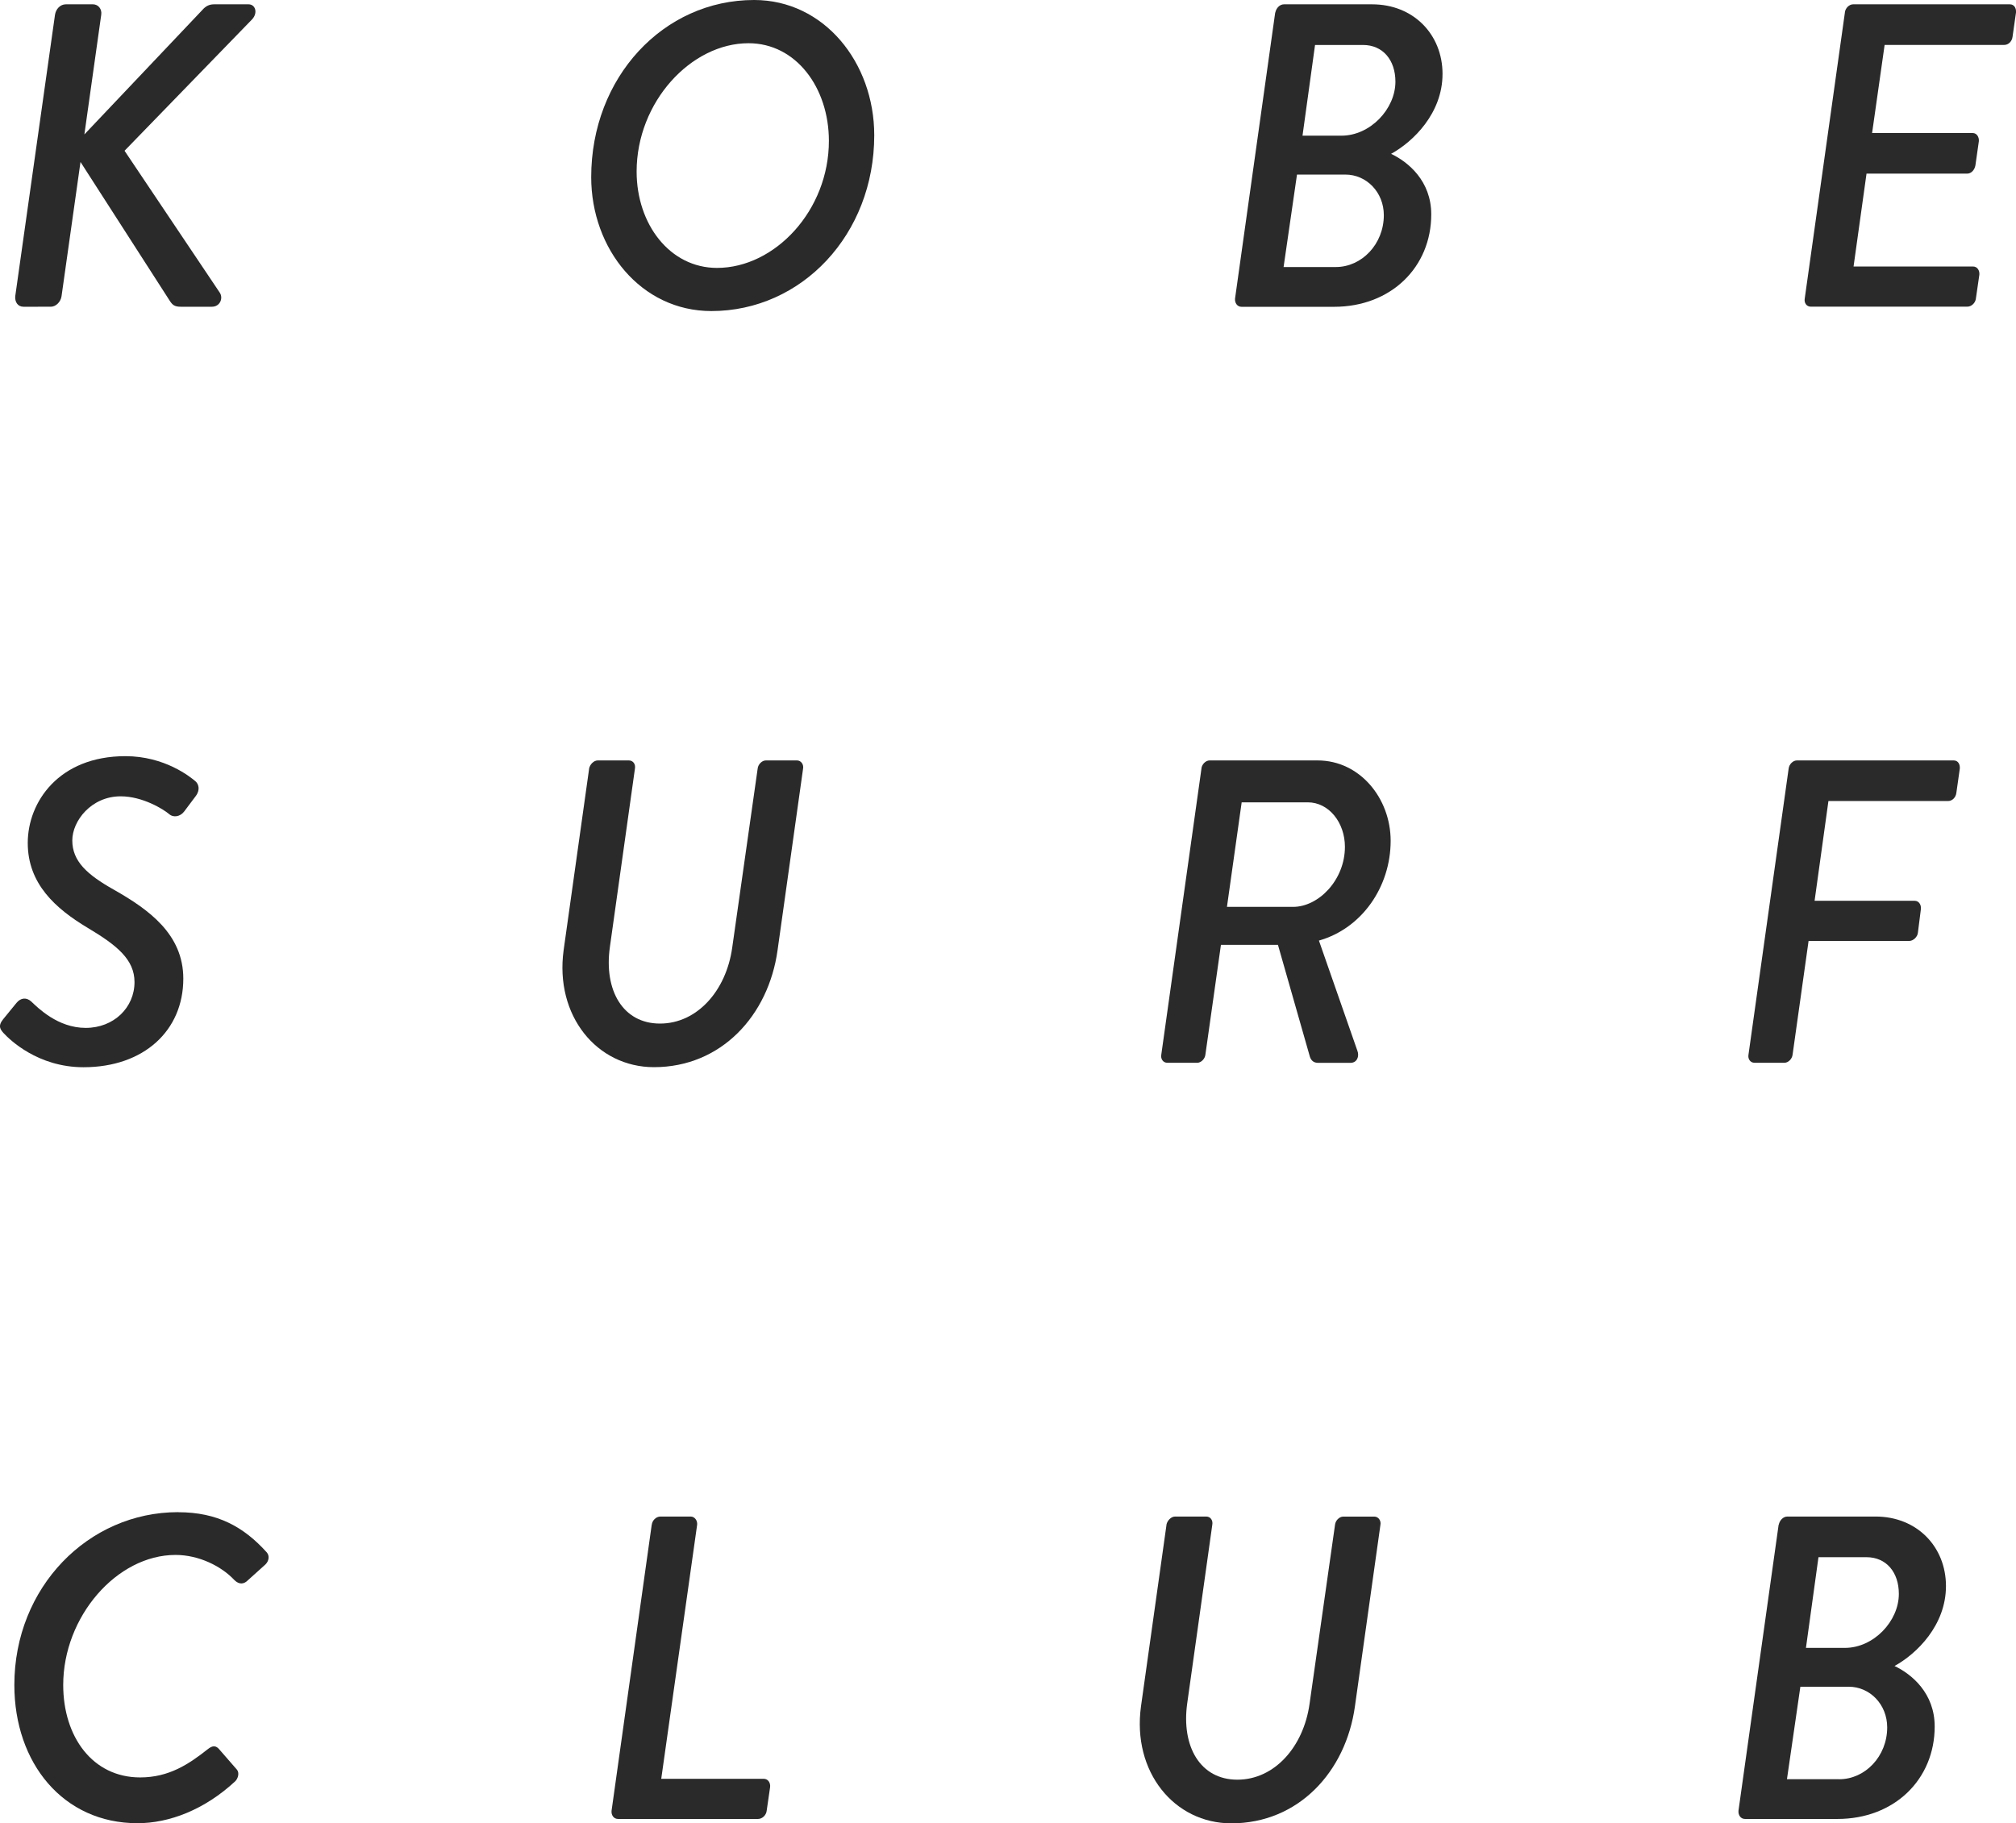
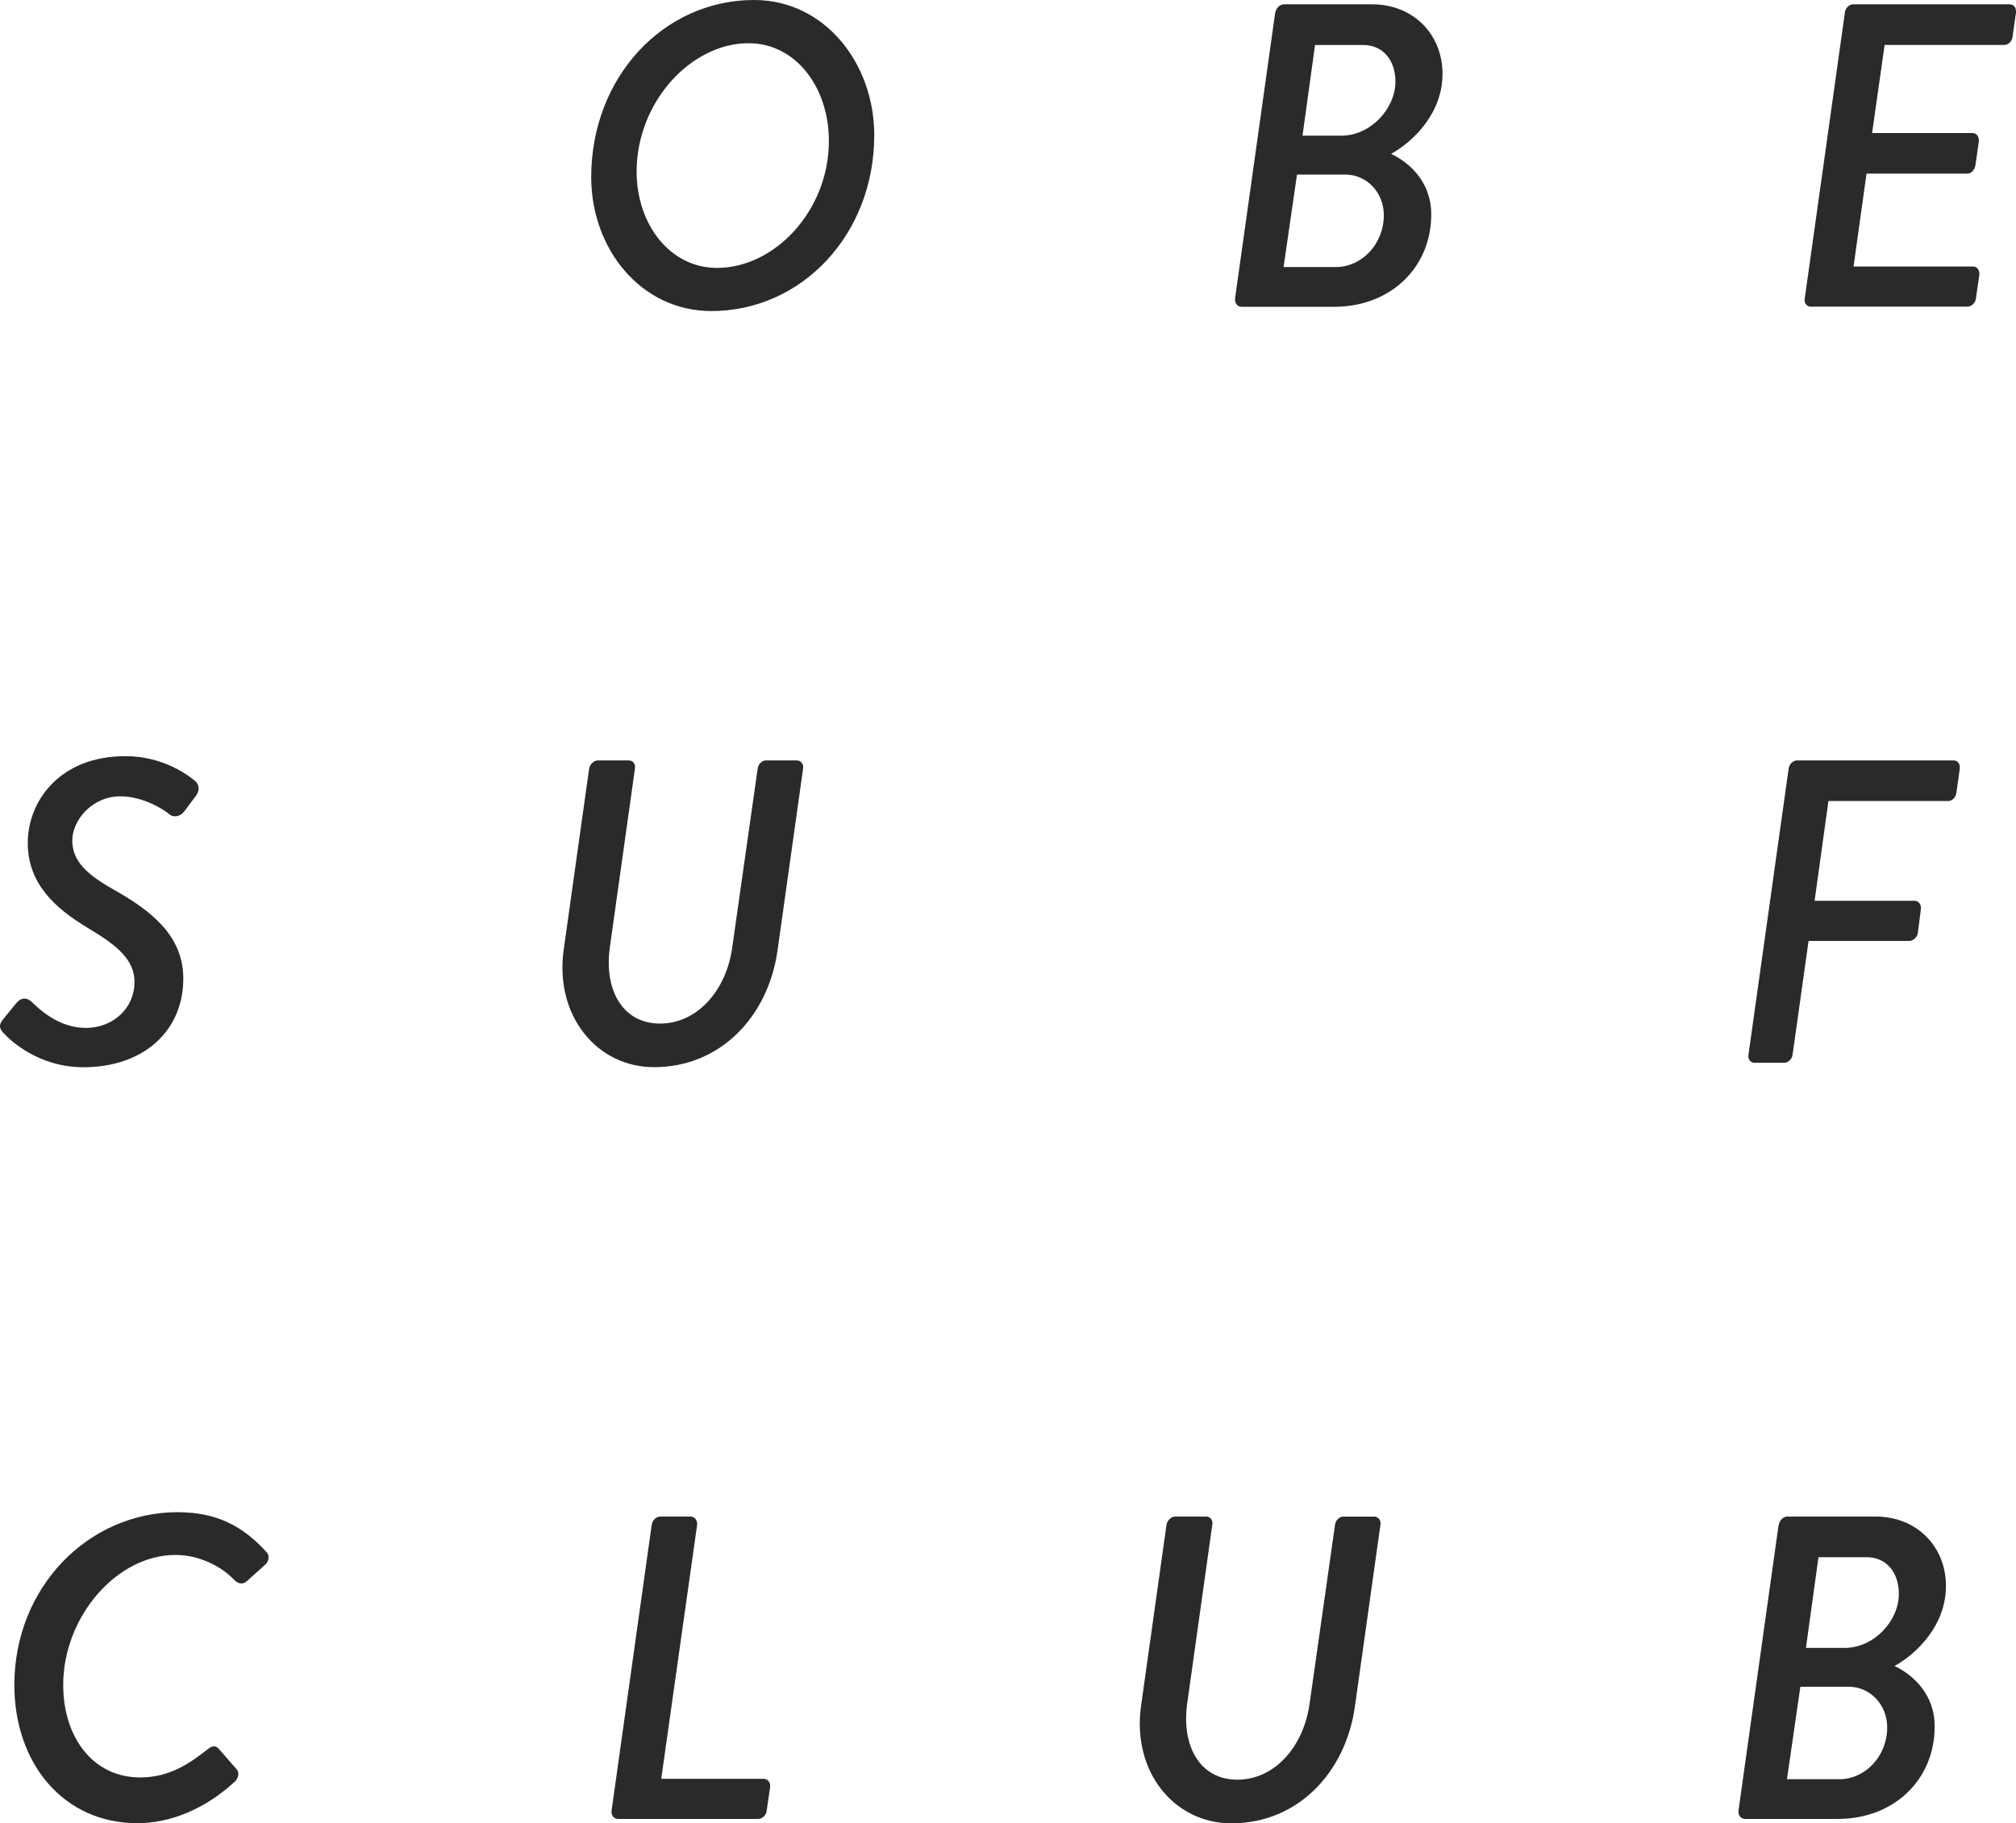
<svg xmlns="http://www.w3.org/2000/svg" id="_レイヤー_2" data-name="レイヤー_2" viewBox="0 0 321.8 291.08">
  <defs>
    <style>
      .cls-1 {
        fill: #2a2a2a;
      }
    </style>
  </defs>
  <g id="_内容" data-name="内容">
    <g>
-       <path class="cls-1" d="M8.78,2.35c.14-.9.83-1.66,1.72-1.66h4.35c.83,0,1.45.76,1.31,1.66l-2.69,19.11L32.3,1.59c.48-.55,1.03-.9,1.86-.9h5.52c1.1,0,1.52,1.38.55,2.41l-20.35,20.97,15.18,22.62c.62.9.07,2.28-1.24,2.28h-4.97c-.97,0-1.31-.28-1.72-.9l-14.28-22.21-3.03,21.45c-.14.9-.9,1.66-1.72,1.66H3.74c-.9,0-1.38-.76-1.31-1.66L8.78,2.35Z" />
      <path class="cls-1" d="M120.38,0c11.17,0,19.17,10,19.17,21.59,0,15.86-11.59,28.07-26,28.07-11.24,0-19.18-9.93-19.18-21.38,0-15.93,11.52-28.28,26-28.28ZM114.45,42.77c9.24,0,17.86-9.17,17.86-20.28,0-8.48-5.24-15.59-12.83-15.59-9.17,0-17.86,9.38-17.86,20.49,0,8.42,5.31,15.38,12.83,15.38Z" />
      <path class="cls-1" d="M203.57,2c.14-.69.69-1.31,1.38-1.31h14.07c6.62,0,11.24,4.83,11.24,11.11s-4.69,10.83-8.21,12.76c2.76,1.31,6.41,4.35,6.41,9.66,0,8.42-6.41,14.76-15.52,14.76h-14.76c-.69,0-1.1-.62-1.04-1.31l6.41-45.66ZM213.23,42.63c4.14,0,7.66-3.66,7.66-8.28,0-3.66-2.76-6.48-6.14-6.48h-7.72l-2.14,14.76h8.35ZM214.12,21.66c4.62,0,8.62-4.28,8.62-8.62,0-3.45-2-5.86-5.17-5.86h-7.66l-2,14.48h6.21Z" />
      <path class="cls-1" d="M294.48,2c.07-.69.69-1.31,1.31-1.31h25.04c.69,0,1.03.62.97,1.31l-.55,3.86c-.07.69-.62,1.31-1.31,1.31h-19.11l-2,14.07h16.07c.62,0,1.03.62.97,1.31l-.55,3.86c-.14.76-.69,1.31-1.31,1.31h-16.07l-2.07,14.83h19.11c.62,0,1.04.62.97,1.31l-.55,3.79c-.07.69-.69,1.31-1.38,1.31h-24.97c-.69,0-1.1-.62-.97-1.31l6.41-45.66Z" />
      <path class="cls-1" d="M.5,162.72l2.14-2.62c.69-.83,1.59-.9,2.35-.21,1.03.97,4.21,4.21,8.69,4.21s7.79-3.24,7.79-7.31c0-3.59-2.76-5.86-7.52-8.69-5.04-3.03-9.52-6.97-9.52-13.52s4.97-13.86,15.59-13.86c6.28,0,10.35,3.31,11.17,4,.48.41.83,1.31.07,2.35l-1.86,2.48c-.62.83-1.72,1.03-2.41.41-.9-.76-4.21-2.83-7.73-2.83-4.69,0-7.72,3.93-7.72,7.04,0,3.31,2.34,5.45,6.62,7.86,5.59,3.17,11.1,7.11,11.1,14.21,0,8.28-6.28,14.14-15.93,14.14-7.31,0-11.8-4.41-12.76-5.45-.48-.55-.97-1.1-.07-2.21Z" />
      <path class="cls-1" d="M94.03,122.71c.14-.69.76-1.31,1.38-1.31h4.97c.69,0,1.1.62.97,1.31l-4,28.49c-.97,6.9,2.07,12.21,8,12.21s10.55-5.24,11.52-12.07l4.07-28.63c.07-.69.69-1.31,1.31-1.31h4.97c.62,0,1.1.62.97,1.31l-4.07,28.97c-1.45,10.49-9.04,18.69-19.73,18.69-9.11,0-15.86-8.21-14.42-18.69l4.07-28.97Z" />
-       <path class="cls-1" d="M191.77,122.71c.07-.69.69-1.31,1.31-1.31h17.24c6.76,0,11.66,6.07,11.66,12.83,0,7.38-4.62,14-11.45,15.93l6.14,17.59c.35.9-.07,1.93-1.1,1.93h-5.17c-.69,0-1.1-.35-1.31-.97l-5.1-17.87h-9.1l-2.48,17.52c-.07.69-.69,1.31-1.31,1.31h-4.76c-.69,0-1.1-.62-.97-1.31l6.41-45.66ZM206.4,144.78c4.07,0,8.28-4.28,8.28-9.59,0-3.86-2.55-7.1-5.93-7.1h-10.55l-2.35,16.69h10.55Z" />
      <path class="cls-1" d="M285.51,122.71c.07-.69.69-1.31,1.31-1.31h25.04c.69,0,1.03.62.97,1.31l-.55,3.86c-.07.69-.62,1.31-1.31,1.31h-19.11l-2.21,15.93h16c.62,0,1.04.62.97,1.31l-.48,3.79c-.07.69-.76,1.31-1.38,1.31h-16.07l-2.55,18.14c-.07.69-.69,1.31-1.31,1.31h-4.76c-.69,0-1.1-.62-.97-1.31l6.41-45.66Z" />
      <path class="cls-1" d="M28.44,241.42c6.28,0,10.48,2.35,14.14,6.41.48.55.35,1.38-.21,1.93l-2.83,2.55c-.55.55-1.31.76-2.14-.07-2.07-2.21-5.66-4-9.38-4-9.38,0-17.93,9.86-17.93,20.76,0,8.28,4.69,14.76,12.28,14.76,4.62,0,7.79-2.14,10.76-4.48.83-.69,1.38-.62,1.93.07l2.76,3.17c.41.48.21,1.38-.28,1.86-4.9,4.55-10.55,6.69-15.59,6.69-11.86,0-19.66-9.59-19.66-22.07,0-15.59,11.79-27.59,26.14-27.59Z" />
      <path class="cls-1" d="M104.04,243.42c.07-.69.69-1.31,1.38-1.31h4.83c.62,0,1.1.62,1.03,1.31l-5.73,40.56h16.35c.69,0,1.1.62,1.03,1.31l-.55,3.79c-.07.69-.69,1.31-1.38,1.31h-22.35c-.69,0-1.1-.62-1.03-1.31l6.41-45.66Z" />
      <path class="cls-1" d="M186.19,243.42c.14-.69.76-1.31,1.38-1.31h4.97c.69,0,1.1.62.97,1.31l-4,28.49c-.97,6.9,2.07,12.21,8,12.21s10.55-5.24,11.52-12.07l4.07-28.62c.07-.69.69-1.31,1.31-1.31h4.97c.62,0,1.1.62.97,1.31l-4.07,28.97c-1.45,10.48-9.04,18.69-19.73,18.69-9.11,0-15.86-8.21-14.42-18.69l4.07-28.97Z" />
      <path class="cls-1" d="M283.93,243.42c.14-.69.69-1.31,1.38-1.31h14.07c6.62,0,11.24,4.83,11.24,11.1s-4.69,10.83-8.21,12.76c2.76,1.31,6.41,4.35,6.41,9.66,0,8.42-6.41,14.76-15.52,14.76h-14.76c-.69,0-1.1-.62-1.04-1.31l6.41-45.66ZM293.58,284.05c4.14,0,7.66-3.66,7.66-8.28,0-3.66-2.76-6.49-6.14-6.49h-7.72l-2.14,14.76h8.35ZM294.48,263.08c4.62,0,8.62-4.28,8.62-8.62,0-3.45-2-5.86-5.17-5.86h-7.66l-2,14.48h6.21Z" />
    </g>
  </g>
</svg>